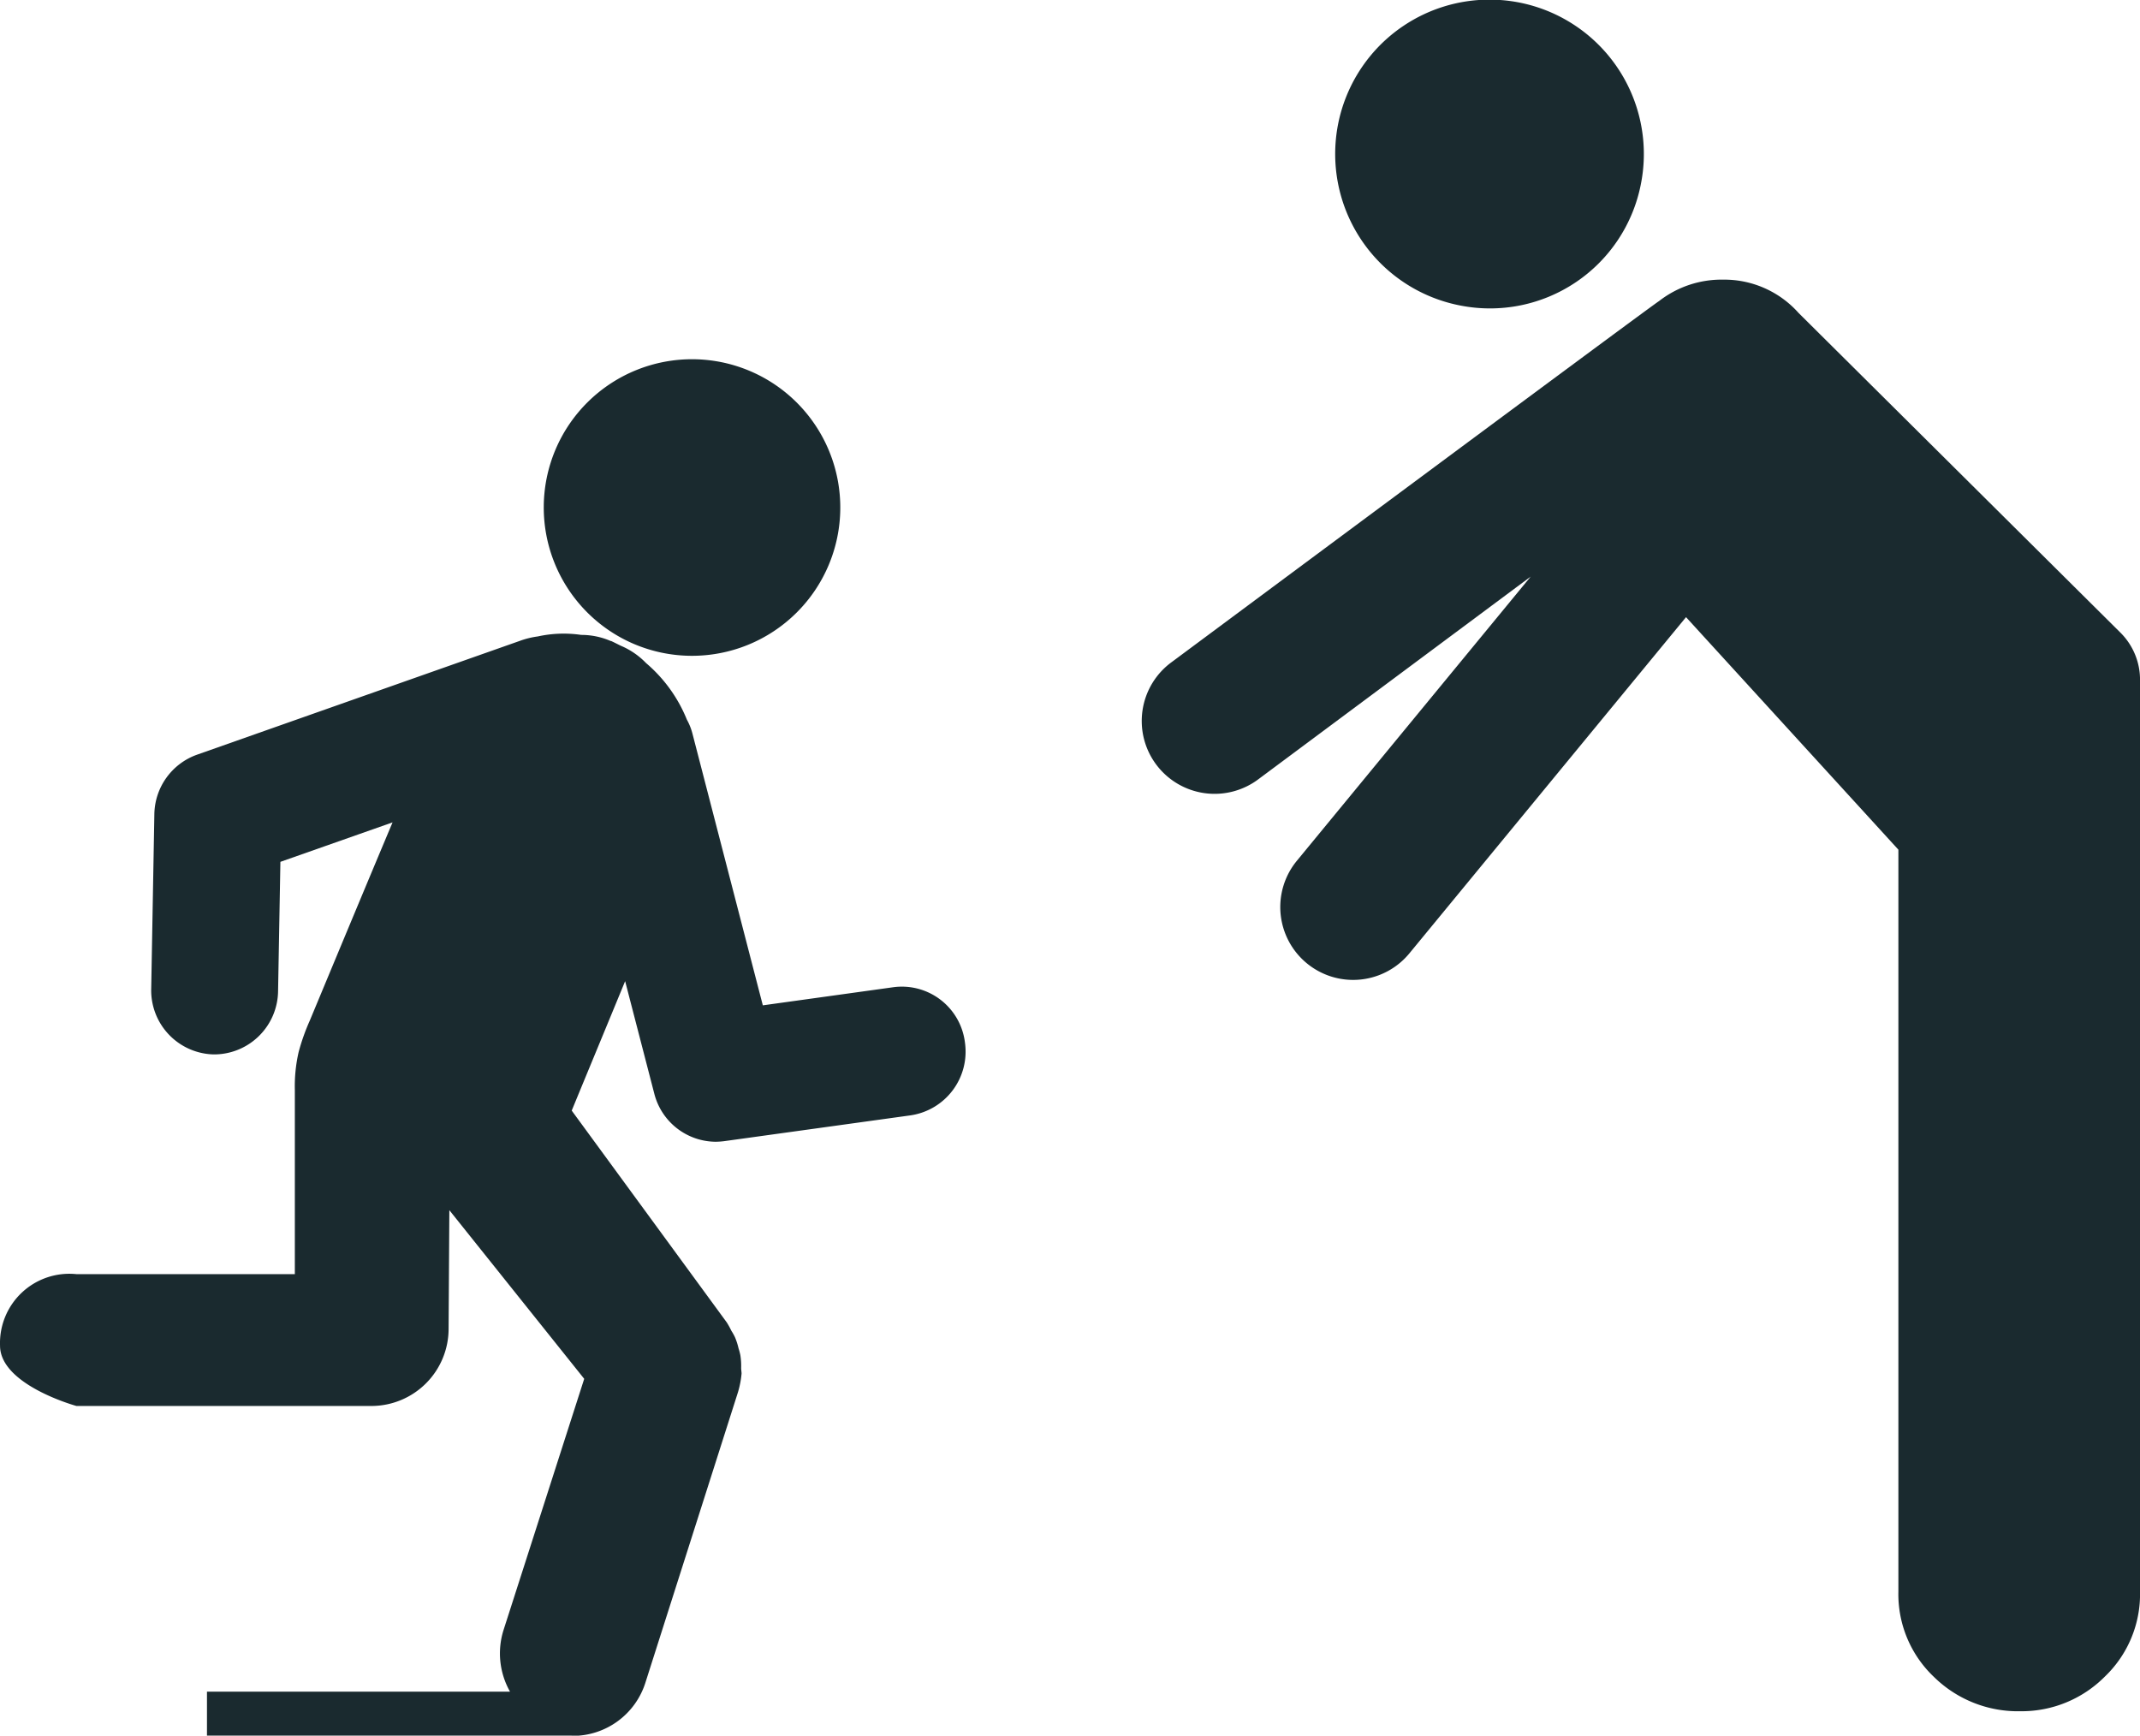
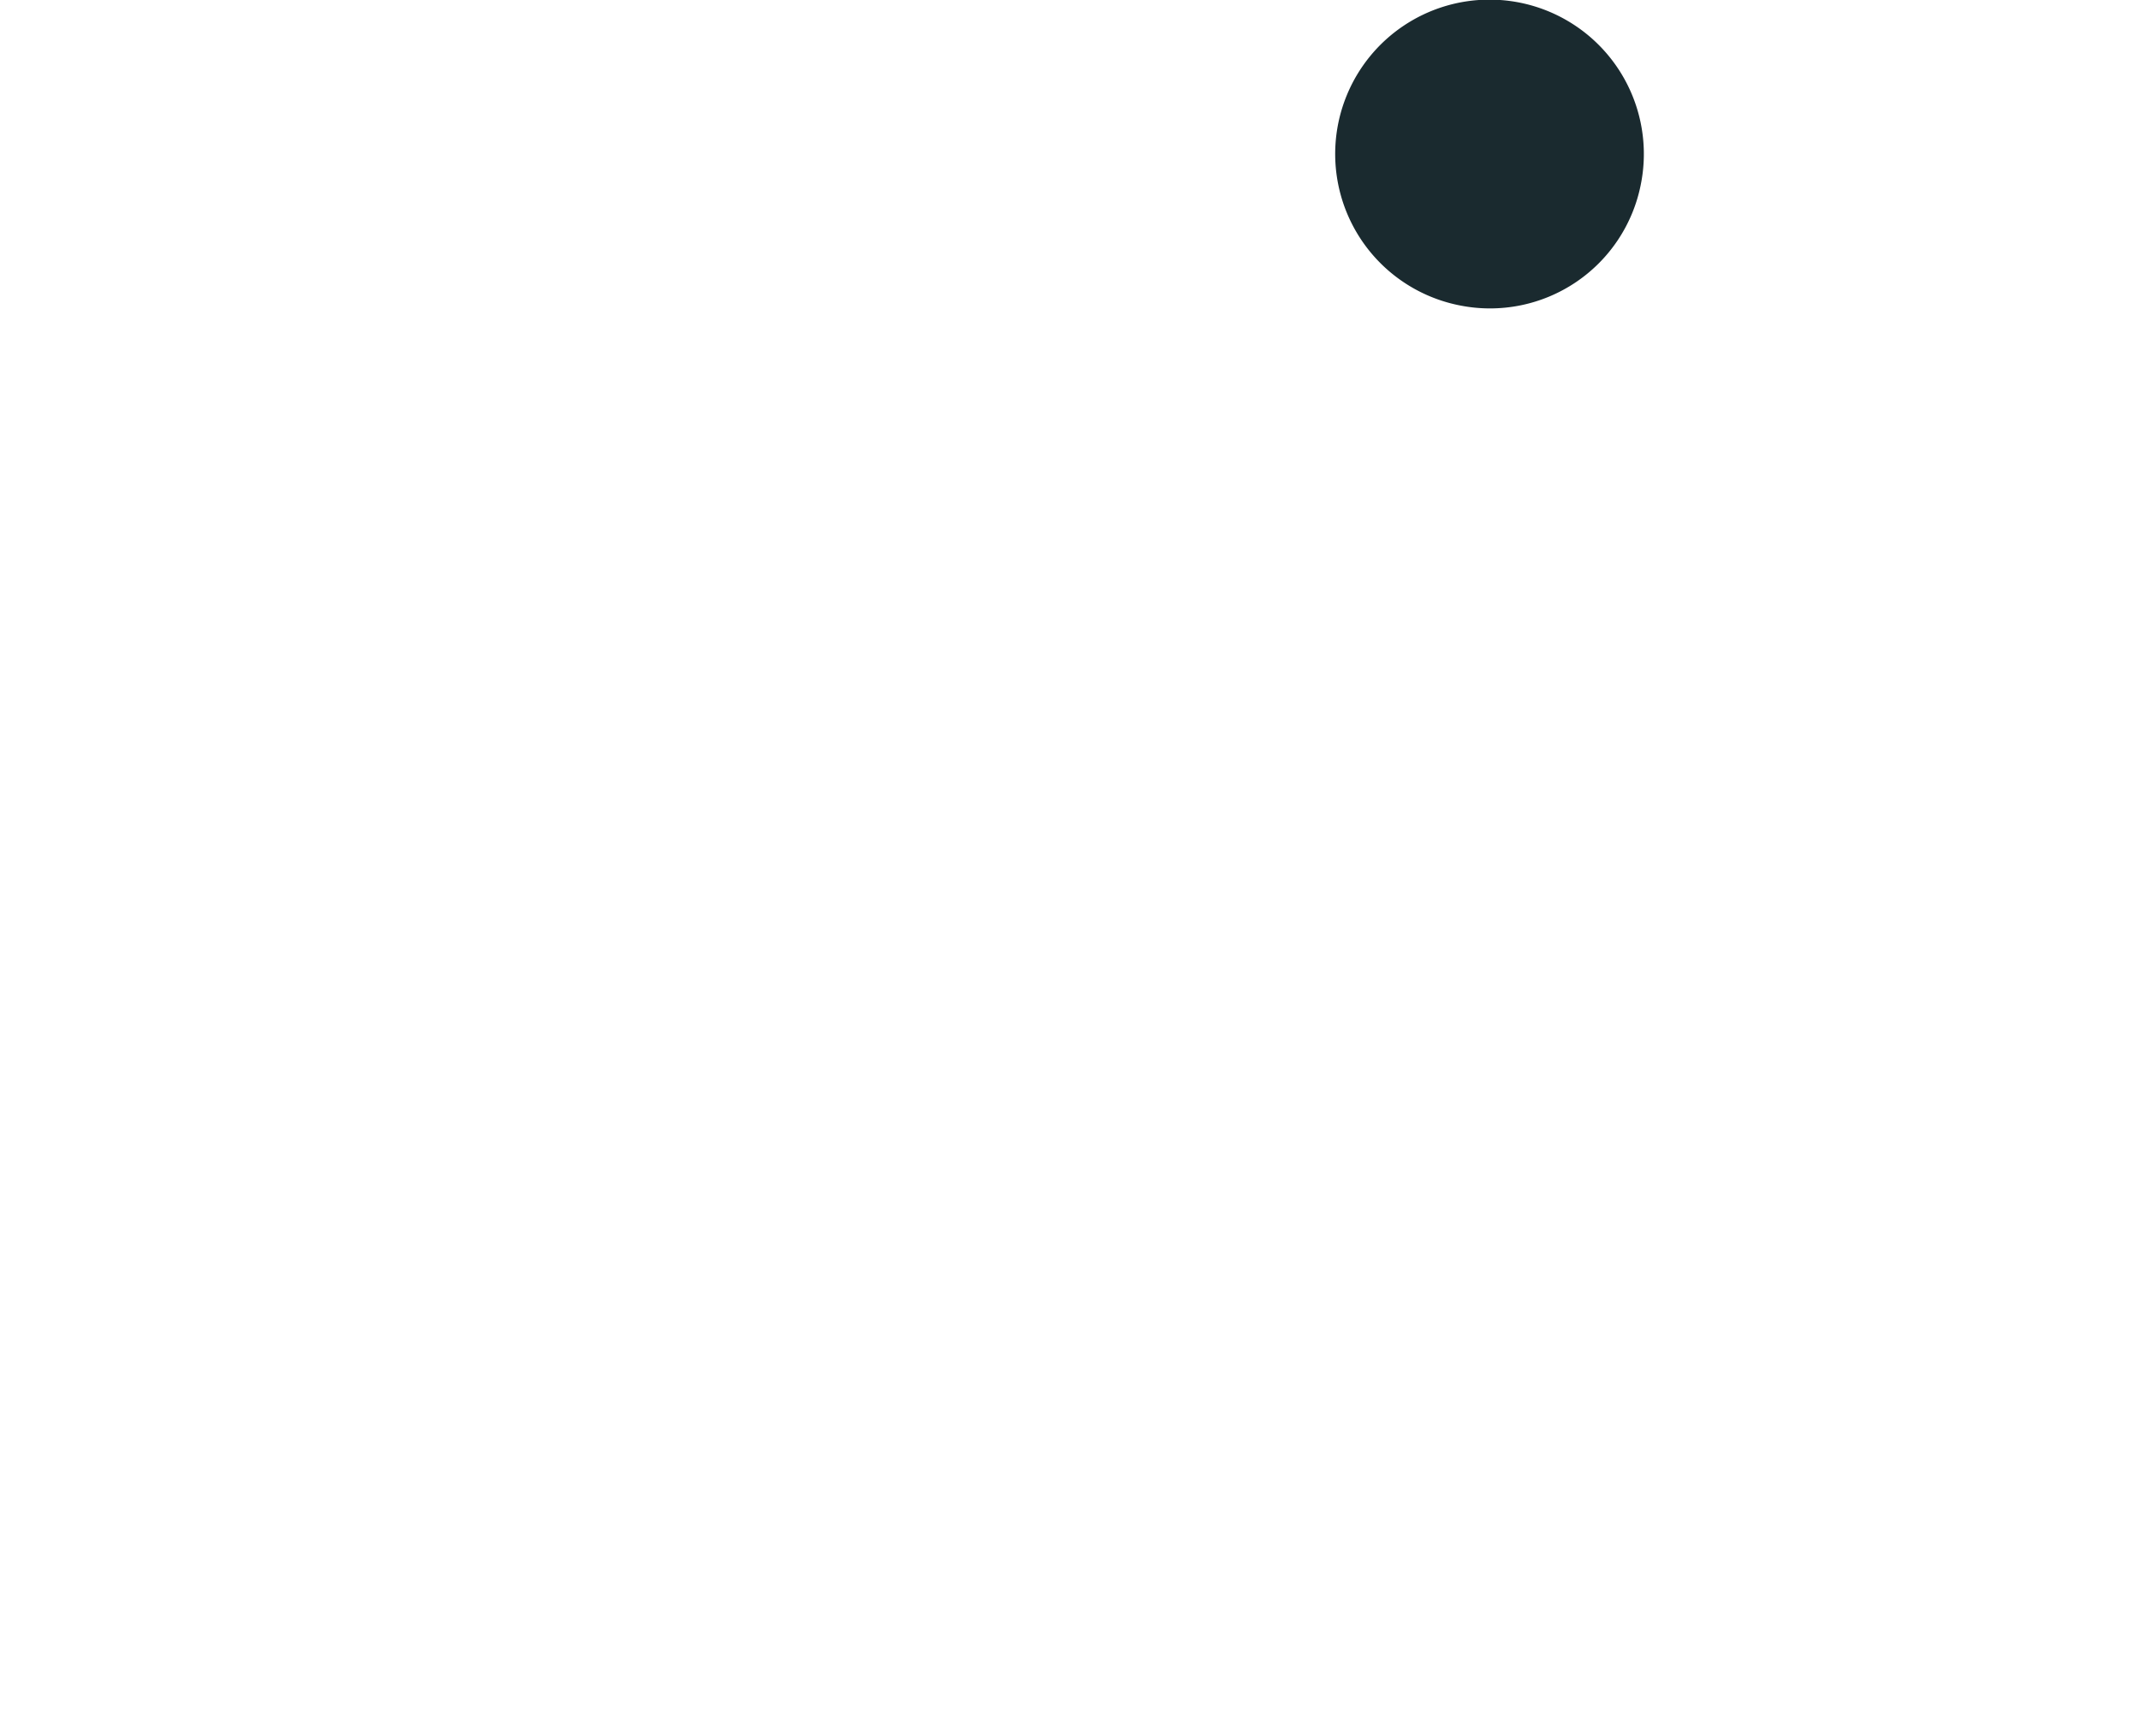
<svg xmlns="http://www.w3.org/2000/svg" width="112.566" height="91.297" viewBox="0 0 112.566 91.297">
  <g id="Group_62" data-name="Group 62" transform="translate(-1418.492 -3765)">
    <g id="Group_59" data-name="Group 59">
      <path id="Path_71" data-name="Path 71" d="M1495.326,3781.074a8.118,8.118,0,1,1,9.477-6.386,8.084,8.084,0,0,1-9.477,6.386" fill="#1a2a2f" />
-       <path id="Path_72" data-name="Path 72" d="M1530.011,3798.259l-16.914-16.8a5.234,5.234,0,0,0-3.965-1.75,5.348,5.348,0,0,0-3.381,1.134c-.213.1-25.615,18.974-25.615,18.974a3.833,3.833,0,1,0,4.578,6.148l14.294-10.635-12.3,14.947a3.832,3.832,0,1,0,5.92,4.868l14.551-17.683,11.17,12.231v39.023a5.993,5.993,0,0,0,1.866,4.486,6.3,6.3,0,0,0,4.549,1.809,6.168,6.168,0,0,0,4.431-1.809,6,6,0,0,0,1.864-4.486v-47.892A3.492,3.492,0,0,0,1530.011,3798.259Z" fill="#1a2a2f" />
    </g>
    <g id="Group_61" data-name="Group 61">
      <g id="Group_60" data-name="Group 60">
-         <path id="Path_73" data-name="Path 73" d="M1451.848,3798.877a7.8,7.8,0,1,0-4.136-10.229A7.807,7.807,0,0,0,1451.848,3798.877Z" fill="#1a2a2f" />
-         <path id="Path_74" data-name="Path 74" d="M1465.48,3816.928l-6.863.953-3.7-14.288a3.157,3.157,0,0,0-.295-.741,7.683,7.683,0,0,0-2.146-2.974,4.012,4.012,0,0,0-1.338-.916c-.069-.032-.444-.226-.513-.249l0,.008a3.878,3.878,0,0,0-1.559-.325,6.358,6.358,0,0,0-2.288.081,4.455,4.455,0,0,0-.951.236l-16.976,5.985a3.378,3.378,0,0,0-2.24,3.141l-.165,9.163a3.369,3.369,0,0,0,3.276,3.46h.059a3.37,3.37,0,0,0,3.338-3.329l.122-6.8,5.9-2.076c-1.433,3.407-2.79,6.67-4.354,10.426a11.035,11.035,0,0,0-.586,1.654,8,8,0,0,0-.2,2v9.684h-11.478a3.647,3.647,0,0,0-4.029,3.761c0,2.073,4.019,3.172,4.019,3.172h15.529a4.063,4.063,0,0,0,4.047-4.062l.039-6.237,7.094,8.871-4.239,13.2a4.082,4.082,0,0,0,.336,3.254h-15.94v2.311h19.154c.033,0,.067.016.1.016a4.008,4.008,0,0,0,3.814-2.818l4.861-15.252a4.883,4.883,0,0,0,.191-.983c0-.1-.022-.2-.022-.3a3.593,3.593,0,0,0-.042-.673,3.209,3.209,0,0,0-.095-.359,3.471,3.471,0,0,0-.185-.578,2.9,2.9,0,0,0-.195-.35,4,4,0,0,0-.243-.44l-8.152-11.137c.982-2.385,1.908-4.615,2.81-6.808l1.533,5.915a3.356,3.356,0,0,0,3.223,2.532,3.92,3.92,0,0,0,.46-.032l9.8-1.357a3.387,3.387,0,0,0,2.859-3.824A3.343,3.343,0,0,0,1465.48,3816.928Z" fill="#1a2a2f" />
-       </g>
+         </g>
    </g>
  </g>
</svg>